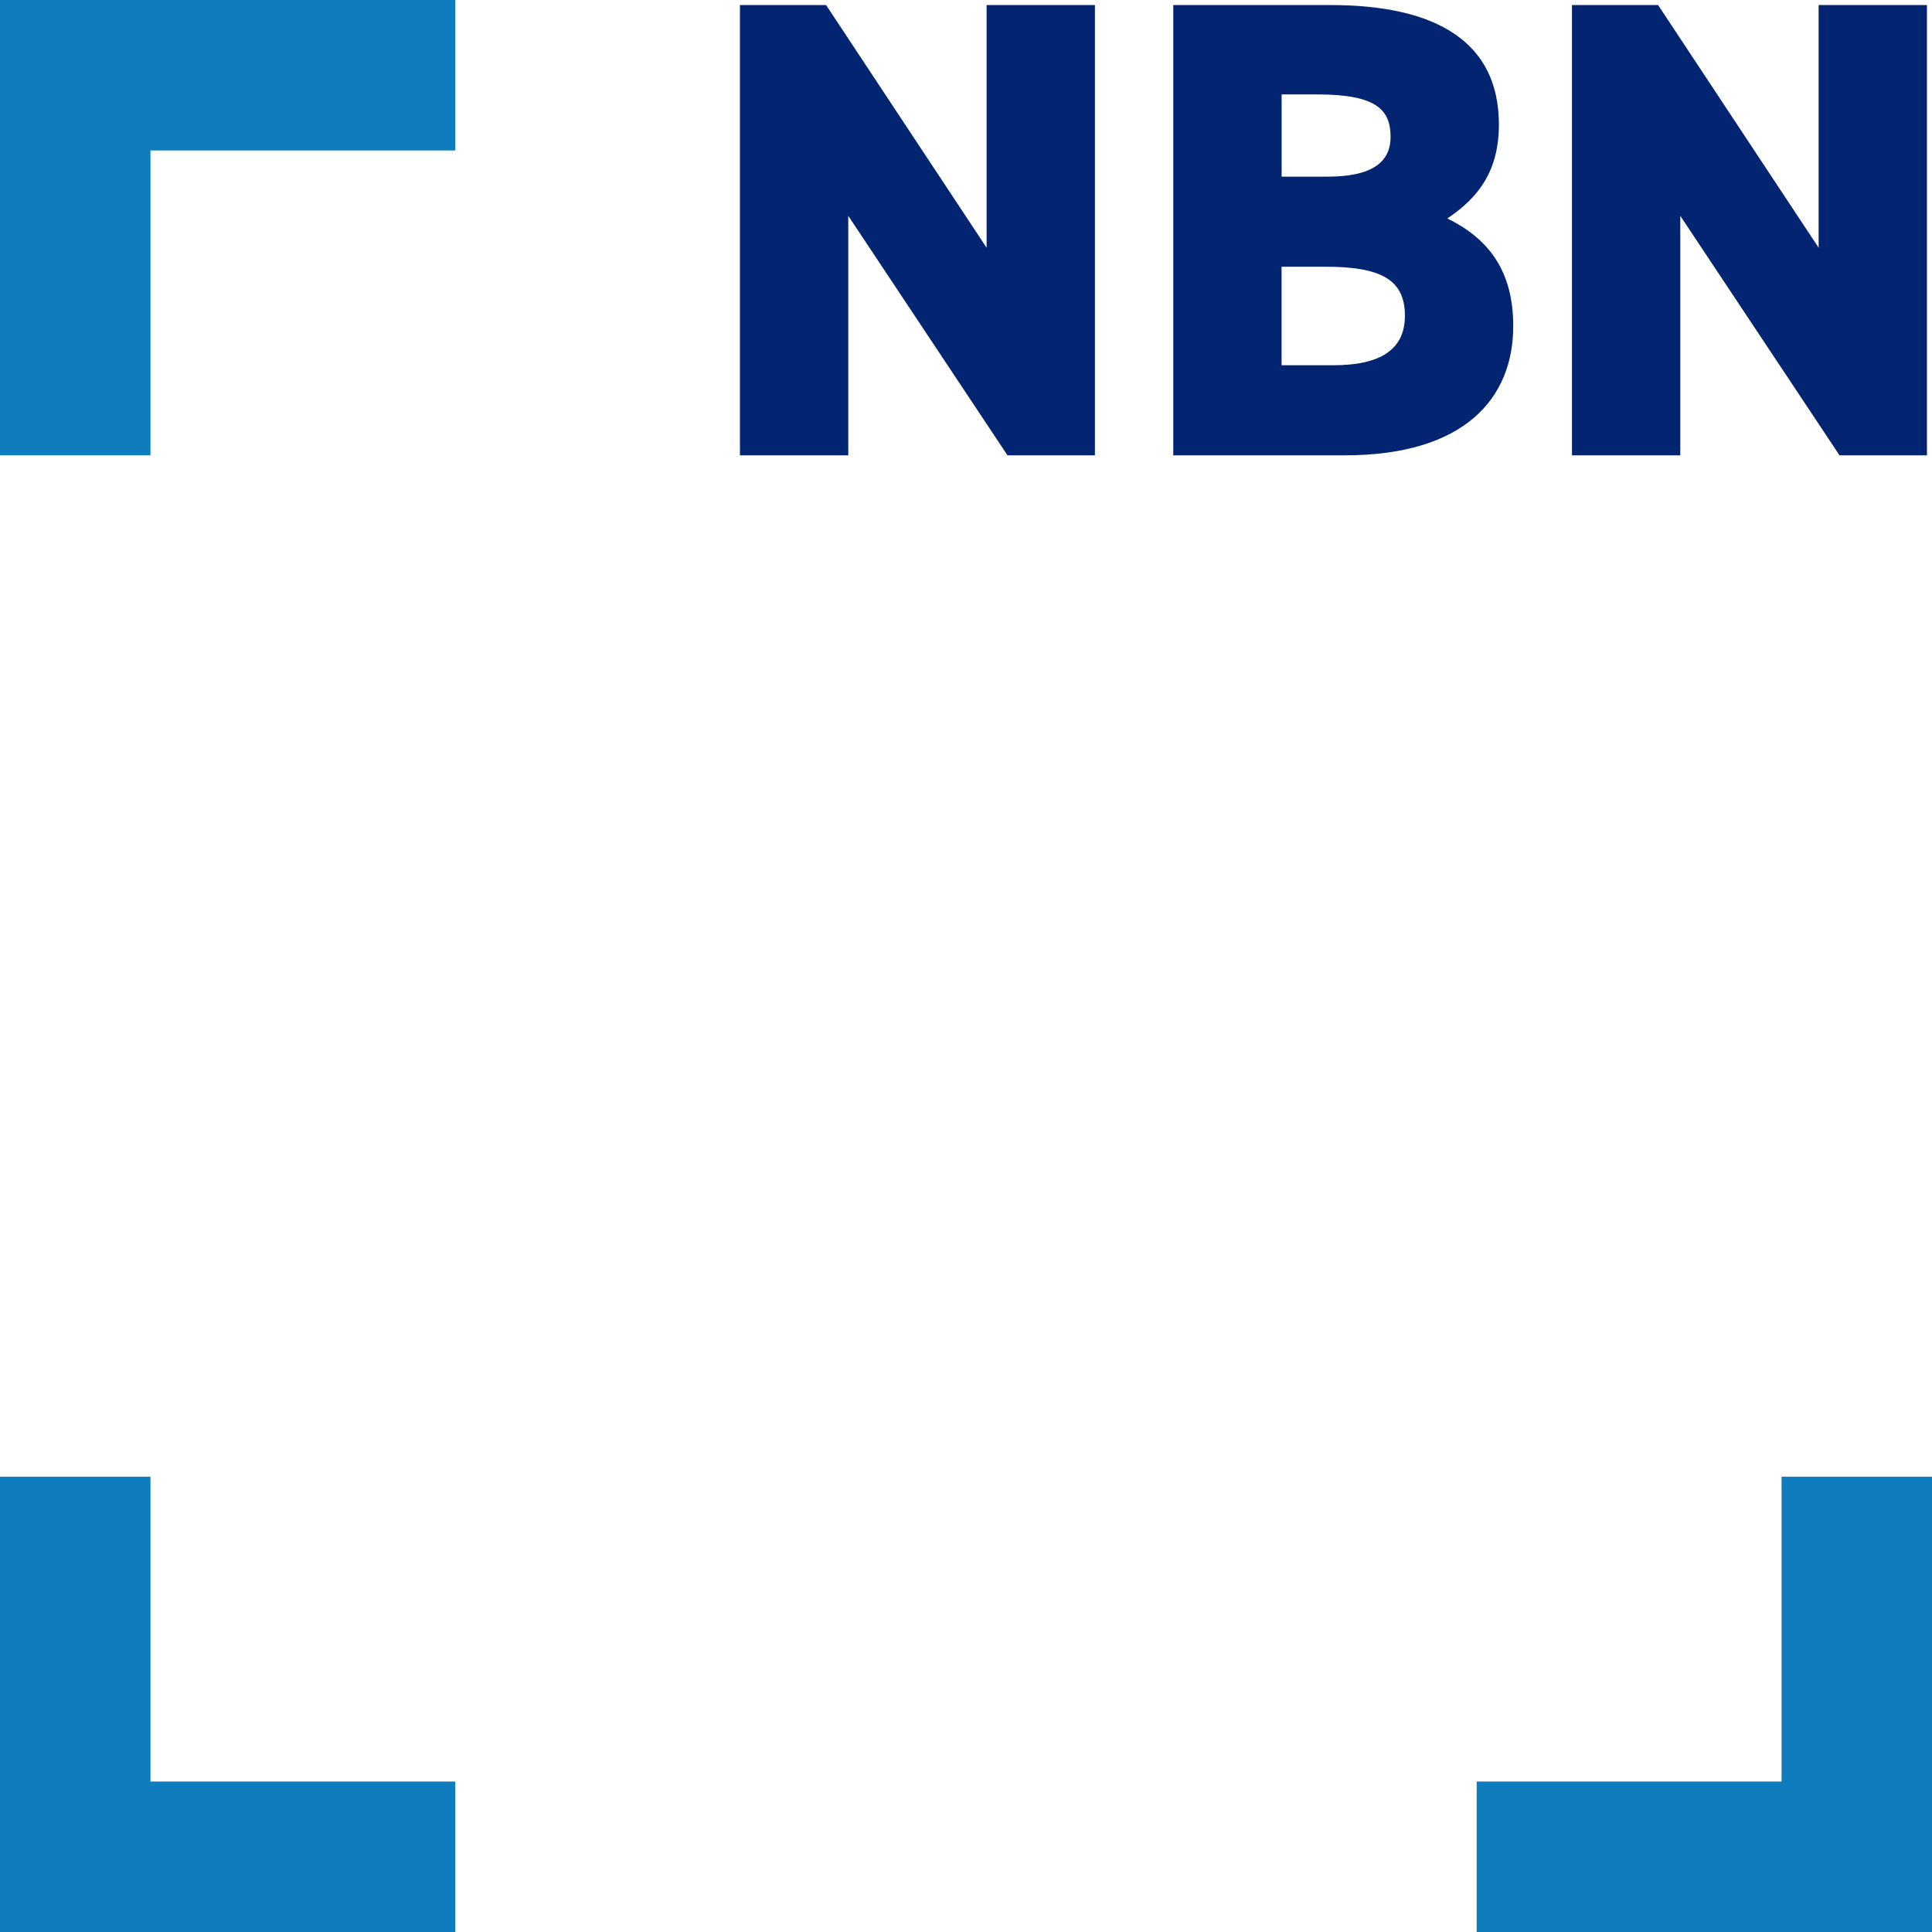
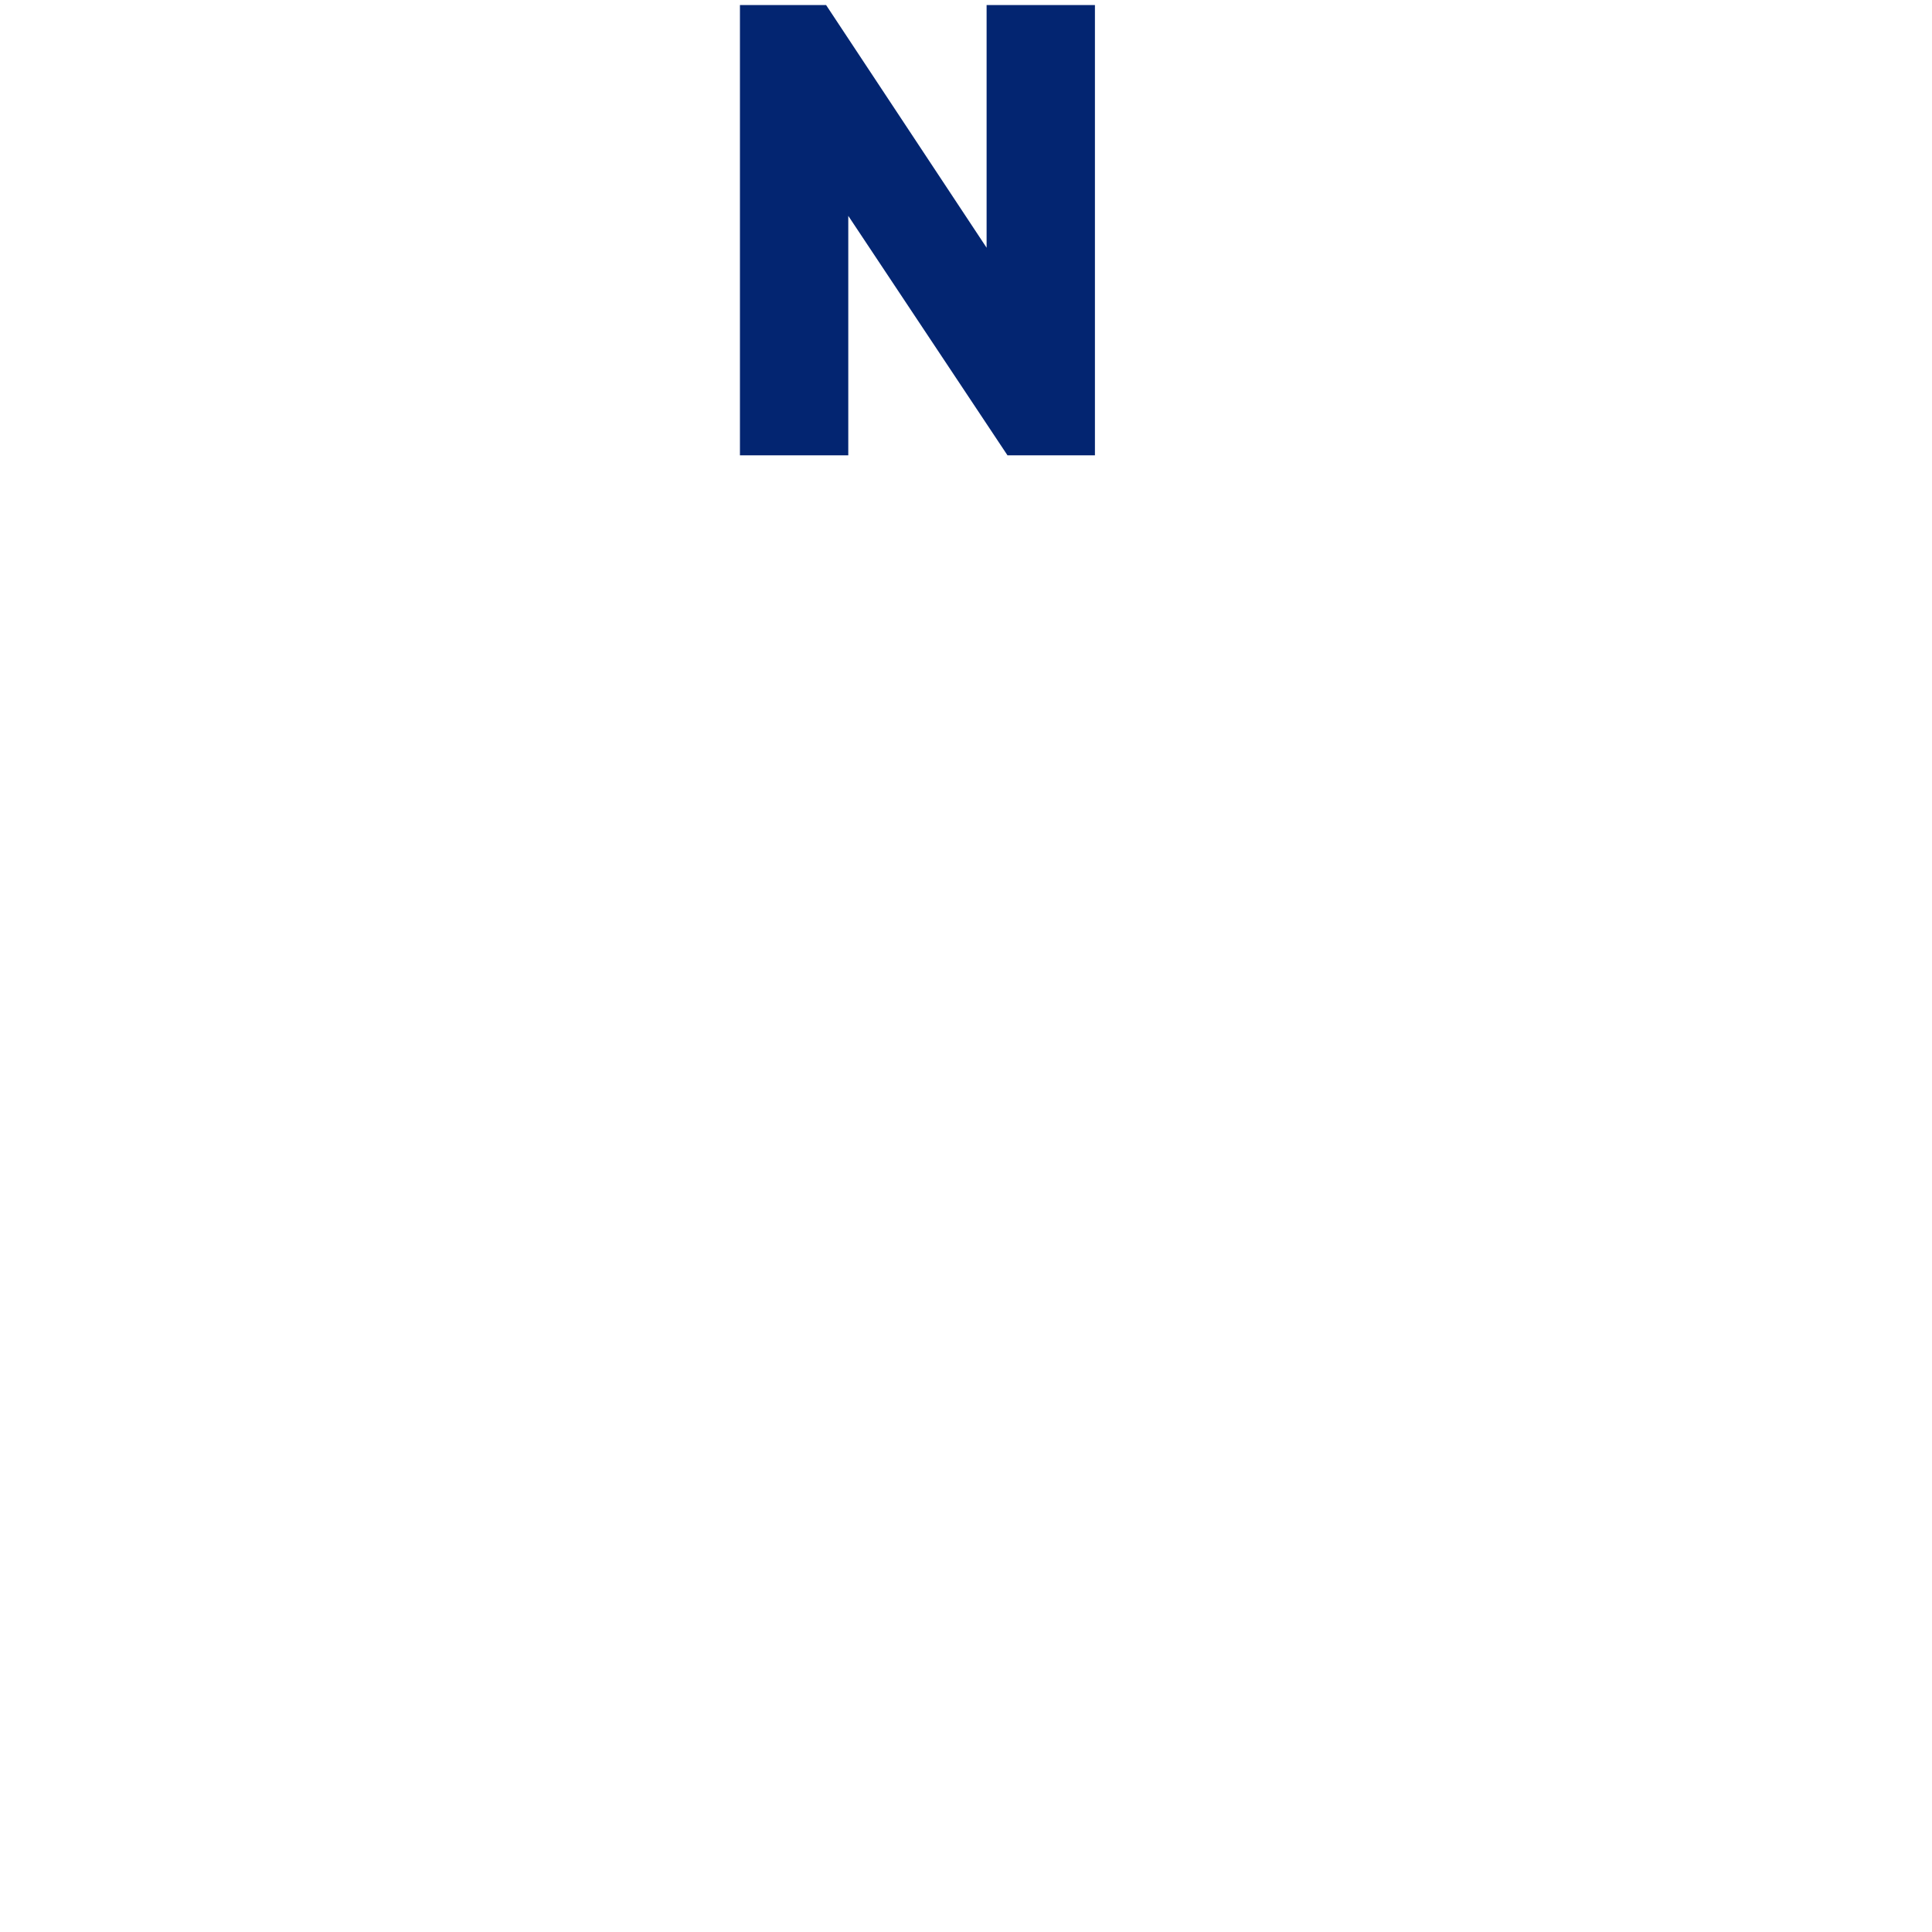
<svg xmlns="http://www.w3.org/2000/svg" version="1.1" x="0px" y="0px" viewBox="0 0 566.93 566.93" style="enable-background:new 0 0 566.93 566.93;" xml:space="preserve">
  <style type="text/css">
	.st0{fill:#FFFFFF;}
	.st1{fill:#0E7CBD;}
	.st2{fill:#032571;}
</style>
  <g id="NBN_x5F_Logo_x5F_Negative">
</g>
  <g id="NBN_x5F_Logo_x5F_Positive">
    <g>
      <g>
        <g>
-           <polygon class="st1" points="44.15,44.15 133.61,44.15 133.61,0 0,0 0,133.61 44.15,133.61     " />
-         </g>
+           </g>
        <g>
-           <polygon class="st1" points="44.15,522.78 133.61,522.78 133.61,566.93 0,566.93 0,433.32 44.15,433.32     " />
-         </g>
+           </g>
        <g>
-           <polygon class="st1" points="522.78,522.78 433.32,522.78 433.32,566.93 566.93,566.93 566.93,433.32 522.78,433.32     " />
-         </g>
+           </g>
      </g>
      <g>
-         <path class="st2" d="M390.43,1.48c31.21,0,49.41,10.92,49.41,35.05c0,13.59-5.94,21.44-15.13,27.57     c12.06,5.93,19.34,15.32,19.34,31.6c0,21.06-14.17,37.91-49.4,37.91h-50.36V1.48H390.43z M376.07,51.84h13.4     c12.83,0,18.58-4.02,18.58-11.68c0-7.85-4.02-12.45-21.44-12.45h-10.53V51.84z M376.07,107.18h15.13     c14.17,0,21.06-4.79,21.06-14.55c0-10.72-7.28-14.36-23.36-14.36h-12.83V107.18z" />
        <polygon class="st2" points="321.3,1.48 321.3,133.61 295.64,133.61 248.92,63.34 248.92,133.61 217.13,133.61 217.13,1.48      242.41,1.48 289.51,72.69 289.51,1.48    " />
-         <polygon class="st2" points="565.45,1.48 565.45,133.61 539.79,133.61 493.07,63.34 493.07,133.61 461.28,133.61 461.28,1.48      486.56,1.48 533.66,72.69 533.66,1.48    " />
      </g>
    </g>
  </g>
</svg>